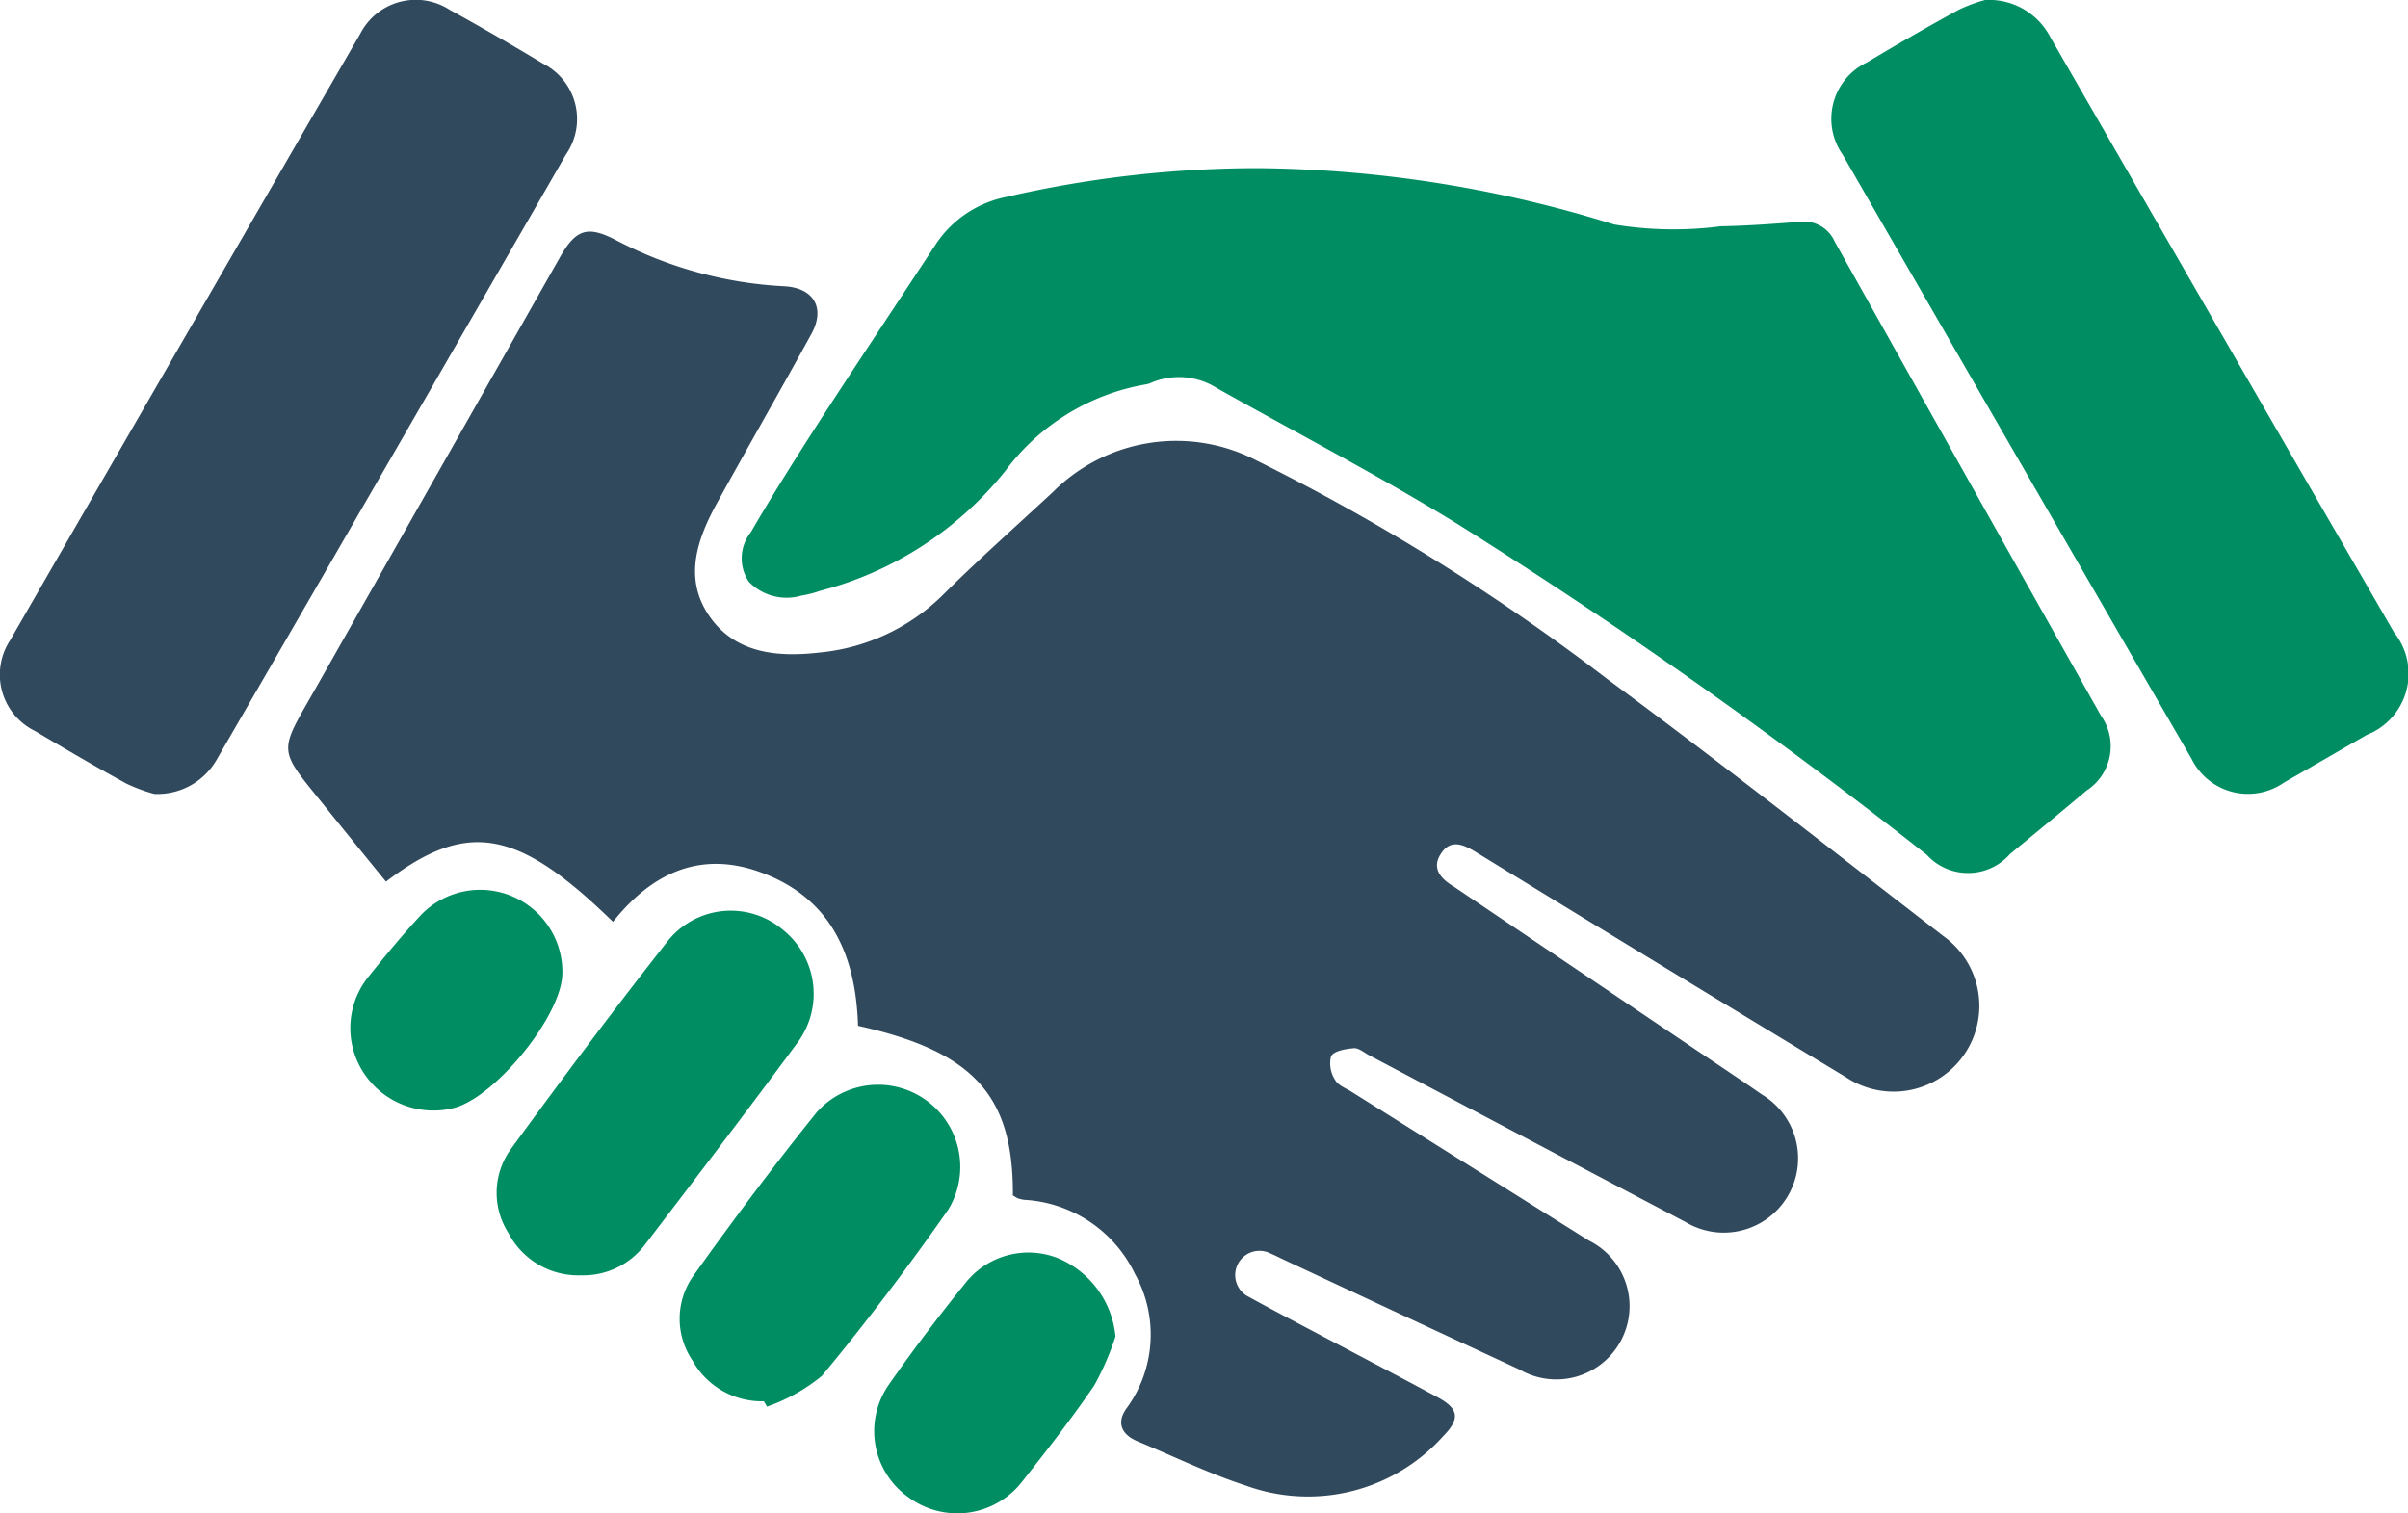
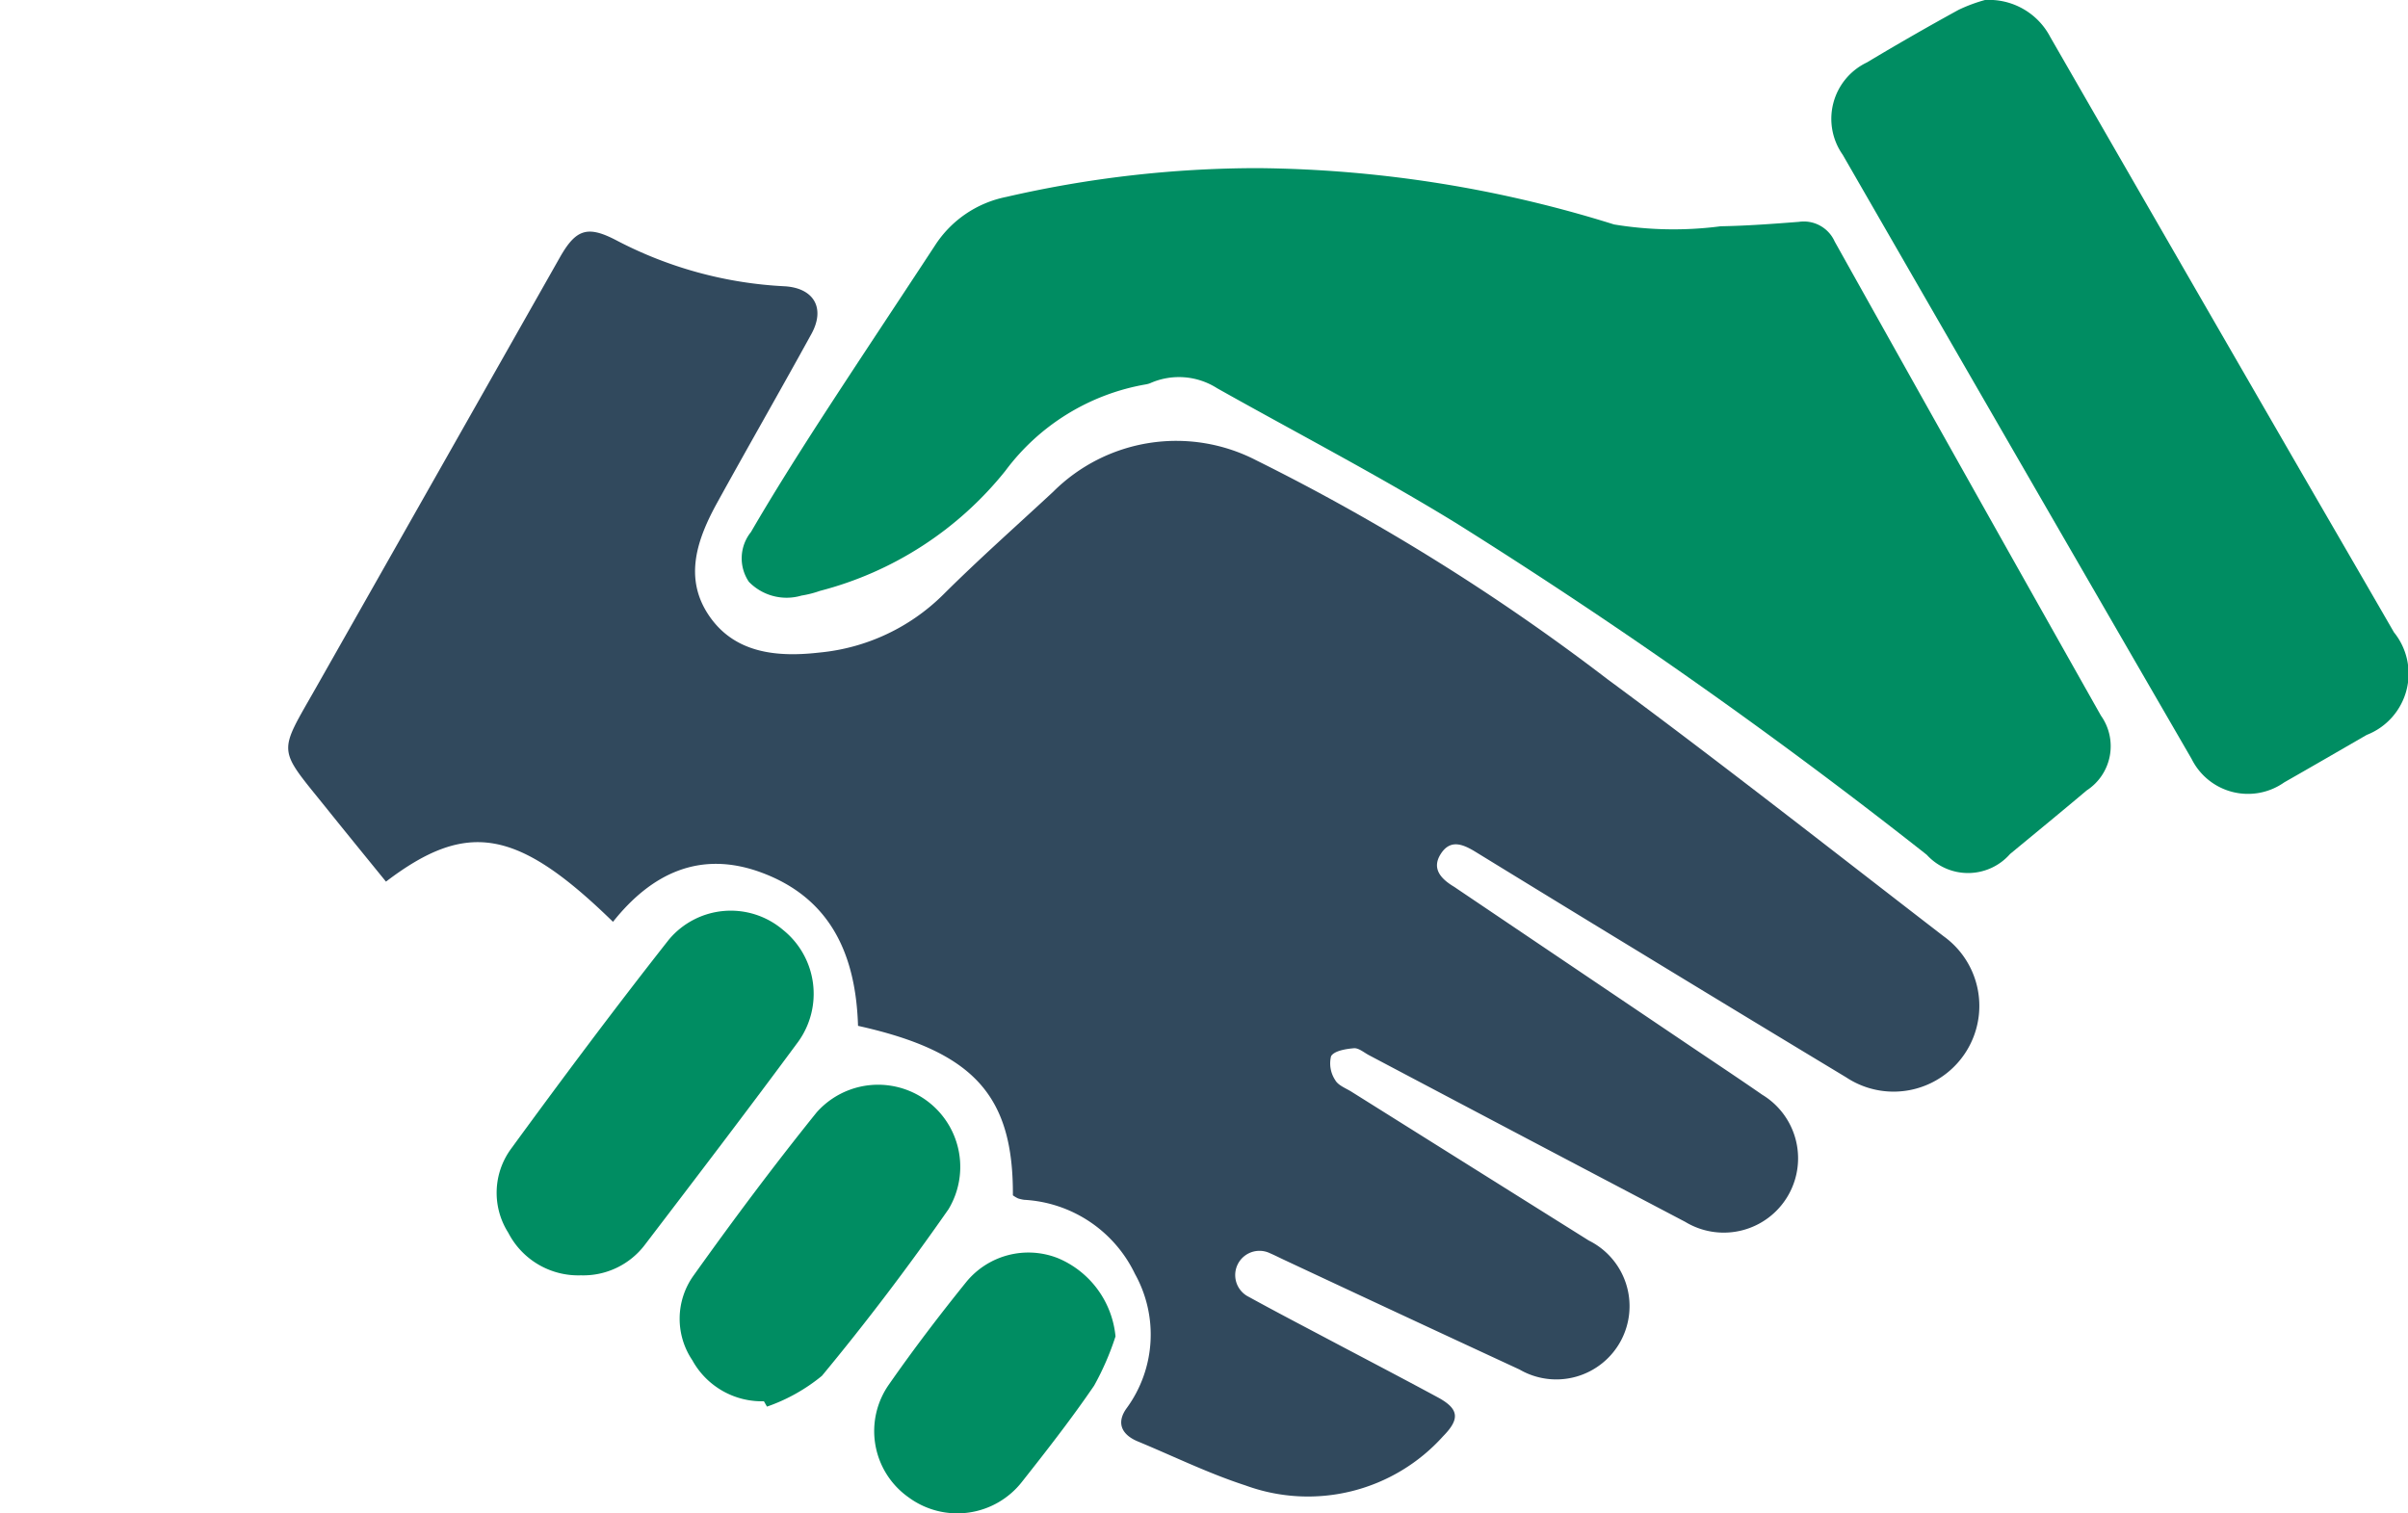
<svg xmlns="http://www.w3.org/2000/svg" width="79.551" height="50" viewBox="0 0 79.551 50">
  <g id="Build_better_customer_relationships" data-name="Build better customer relationships" transform="translate(-1684.496 -234.534)">
    <path id="Path_17164" data-name="Path 17164" d="M1739.6,291.428c.017-3.305-1.3-4.752-5.116-5.6-.071-2.3-.868-4.206-3.195-5.066-2.021-.746-3.625.027-4.9,1.629-3.148-3.07-4.81-3.375-7.5-1.328-.666-.819-1.337-1.641-2-2.467-1.6-1.987-1.567-1.728-.317-3.932q4.034-7.113,8.063-14.228c.533-.94.919-1.055,1.861-.564a13.388,13.388,0,0,0,5.55,1.52c.971.051,1.369.713.9,1.572-1.021,1.858-2.079,3.7-3.1,5.552-.664,1.2-1.14,2.5-.285,3.758s2.266,1.379,3.652,1.22a6.7,6.7,0,0,0,4.091-1.919c1.172-1.166,2.413-2.265,3.625-3.391a5.756,5.756,0,0,1,6.707-1.043,71.06,71.06,0,0,1,11.61,7.237c3.747,2.764,7.409,5.644,11.1,8.489a2.833,2.833,0,0,1-3.217,4.663q-6.135-3.7-12.241-7.448c-.422-.258-.833-.428-1.149.06s0,.825.418,1.08c.04.024.078.051.116.077l7.71,5.2c.792.534,1.589,1.062,2.374,1.606a2.454,2.454,0,0,1-2.545,4.2q-5.228-2.747-10.449-5.508c-.165-.087-.341-.243-.5-.229-.267.023-.651.086-.752.264a1,1,0,0,0,.138.79c.1.181.367.272.564.4l7.814,4.9a2.42,2.42,0,1,1-2.29,4.261q-3.9-1.806-7.792-3.63c-.148-.069-.293-.144-.443-.208a.8.8,0,1,0-.712,1.436c.877.483,1.766.946,2.652,1.415,1.194.632,2.393,1.257,3.583,1.9.706.379.761.71.188,1.291a6,6,0,0,1-6.529,1.626c-1.214-.394-2.372-.962-3.555-1.453-.548-.227-.719-.625-.366-1.106a4.119,4.119,0,0,0,.27-4.429,4.322,4.322,0,0,0-3.662-2.449,1.232,1.232,0,0,1-.2-.046A1.066,1.066,0,0,1,1739.6,291.428Z" transform="translate(-21.642 -17.4)" fill="#31495d" />
    <path id="Path_17165" data-name="Path 17165" d="M1781.758,252.722a40.486,40.486,0,0,1,11.76,1.861,12.013,12.013,0,0,0,3.524.06c.861-.015,1.723-.079,2.582-.146a1.116,1.116,0,0,1,1.183.65q4.382,7.84,8.795,15.663a1.743,1.743,0,0,1-.47,2.473c-.837.706-1.684,1.4-2.531,2.1a1.846,1.846,0,0,1-2.752.027,176.755,176.755,0,0,0-15.535-10.951c-2.578-1.583-5.269-2.981-7.908-4.464a2.344,2.344,0,0,0-2.209-.169.69.69,0,0,1-.134.039,7.34,7.34,0,0,0-4.654,2.859,11.557,11.557,0,0,1-6.126,3.966,3.429,3.429,0,0,1-.609.155,1.737,1.737,0,0,1-1.738-.455,1.386,1.386,0,0,1,.069-1.645c.7-1.206,1.446-2.389,2.2-3.561,1.279-1.976,2.586-3.934,3.875-5.9a3.65,3.65,0,0,1,2.357-1.61A37.064,37.064,0,0,1,1781.758,252.722Z" transform="translate(-55.7 -12.633)" fill="#008d62" />
    <path id="Path_17166" data-name="Path 17166" d="M1887.67,234.536a2.283,2.283,0,0,1,2.157,1.225q3.92,6.812,7.852,13.617c1.164,2.017,2.336,4.029,3.5,6.048a2.172,2.172,0,0,1-.9,3.392c-.907.524-1.814,1.05-2.724,1.568a2.078,2.078,0,0,1-3.058-.772q-5.776-9.975-11.528-19.965a2.063,2.063,0,0,1,.8-3.05q1.5-.9,3.03-1.739A5.187,5.187,0,0,1,1887.67,234.536Z" transform="translate(-137.597 -0.002)" fill="#008d62" />
-     <path id="Path_17167" data-name="Path 17167" d="M1689.593,260.765a5.436,5.436,0,0,1-.921-.341c-1.021-.559-2.026-1.147-3.028-1.742a2.072,2.072,0,0,1-.809-3q5.768-10.022,11.561-20.03a2.062,2.062,0,0,1,2.946-.8q1.56.86,3.087,1.781a2.052,2.052,0,0,1,.763,3.007q-5.753,9.989-11.524,19.969A2.254,2.254,0,0,1,1689.593,260.765Z" fill="#31495d" />
    <path id="Path_17168" data-name="Path 17168" d="M1740.992,345.108a2.6,2.6,0,0,1-2.4-1.406,2.458,2.458,0,0,1,.093-2.777c1.7-2.329,3.429-4.644,5.214-6.911a2.664,2.664,0,0,1,3.768-.32,2.709,2.709,0,0,1,.5,3.7c-1.659,2.246-3.354,4.467-5.049,6.687A2.553,2.553,0,0,1,1740.992,345.108Z" transform="translate(-37.304 -68.437)" fill="#008d62" />
    <path id="Path_17169" data-name="Path 17169" d="M1760.8,362.293a2.621,2.621,0,0,1-2.365-1.355,2.45,2.45,0,0,1,.027-2.78c1.311-1.839,2.664-3.651,4.08-5.41a2.714,2.714,0,0,1,4.356,3.2c-1.318,1.889-2.712,3.732-4.182,5.505a5.917,5.917,0,0,1-1.815,1.017Z" transform="translate(-51.067 -81.461)" fill="#008d62" />
    <path id="Path_17170" data-name="Path 17170" d="M1787.02,372.811a9.066,9.066,0,0,1-.706,1.626c-.746,1.093-1.563,2.14-2.384,3.179a2.712,2.712,0,0,1-3.748.511,2.677,2.677,0,0,1-.654-3.717c.809-1.162,1.67-2.292,2.56-3.395a2.653,2.653,0,0,1,3.035-.787A3.122,3.122,0,0,1,1787.02,372.811Z" transform="translate(-65.672 -94.122)" fill="#008d62" />
-     <path id="Path_17171" data-name="Path 17171" d="M1729.393,333.522c0,1.413-2.281,4.2-3.66,4.481a2.753,2.753,0,0,1-2.949-1.249,2.7,2.7,0,0,1,.224-3.132c.553-.689,1.116-1.373,1.718-2.019a2.716,2.716,0,0,1,4.667,1.919Z" transform="translate(-26.318 -66.843)" fill="#008d62" />
  </g>
</svg>